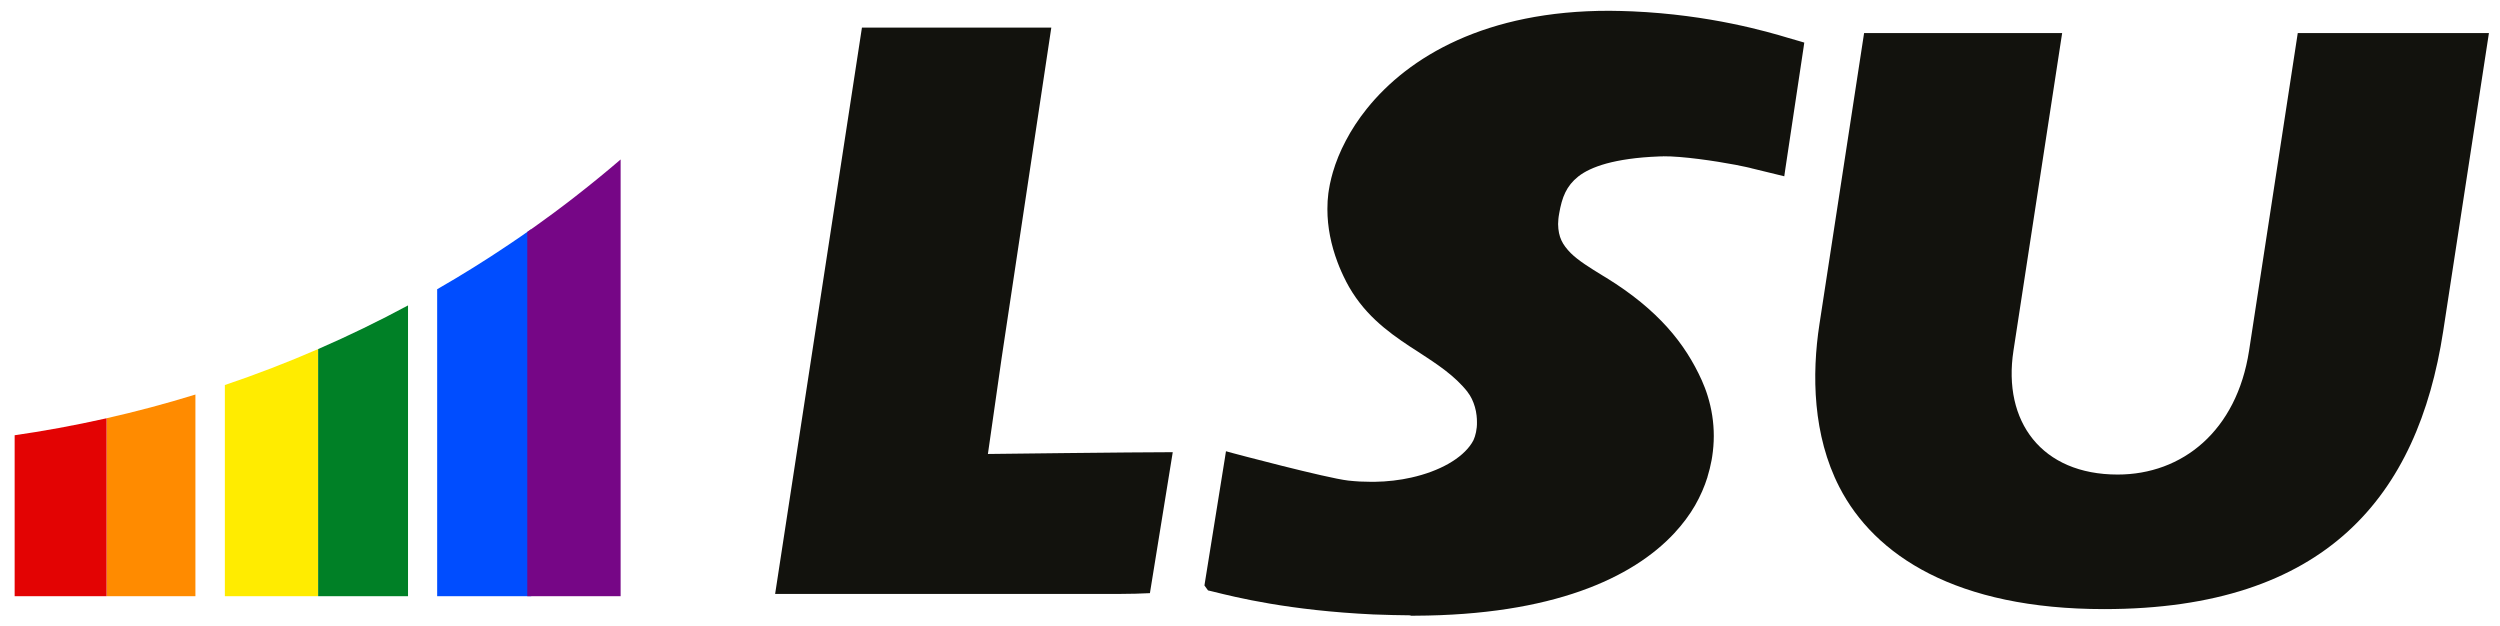
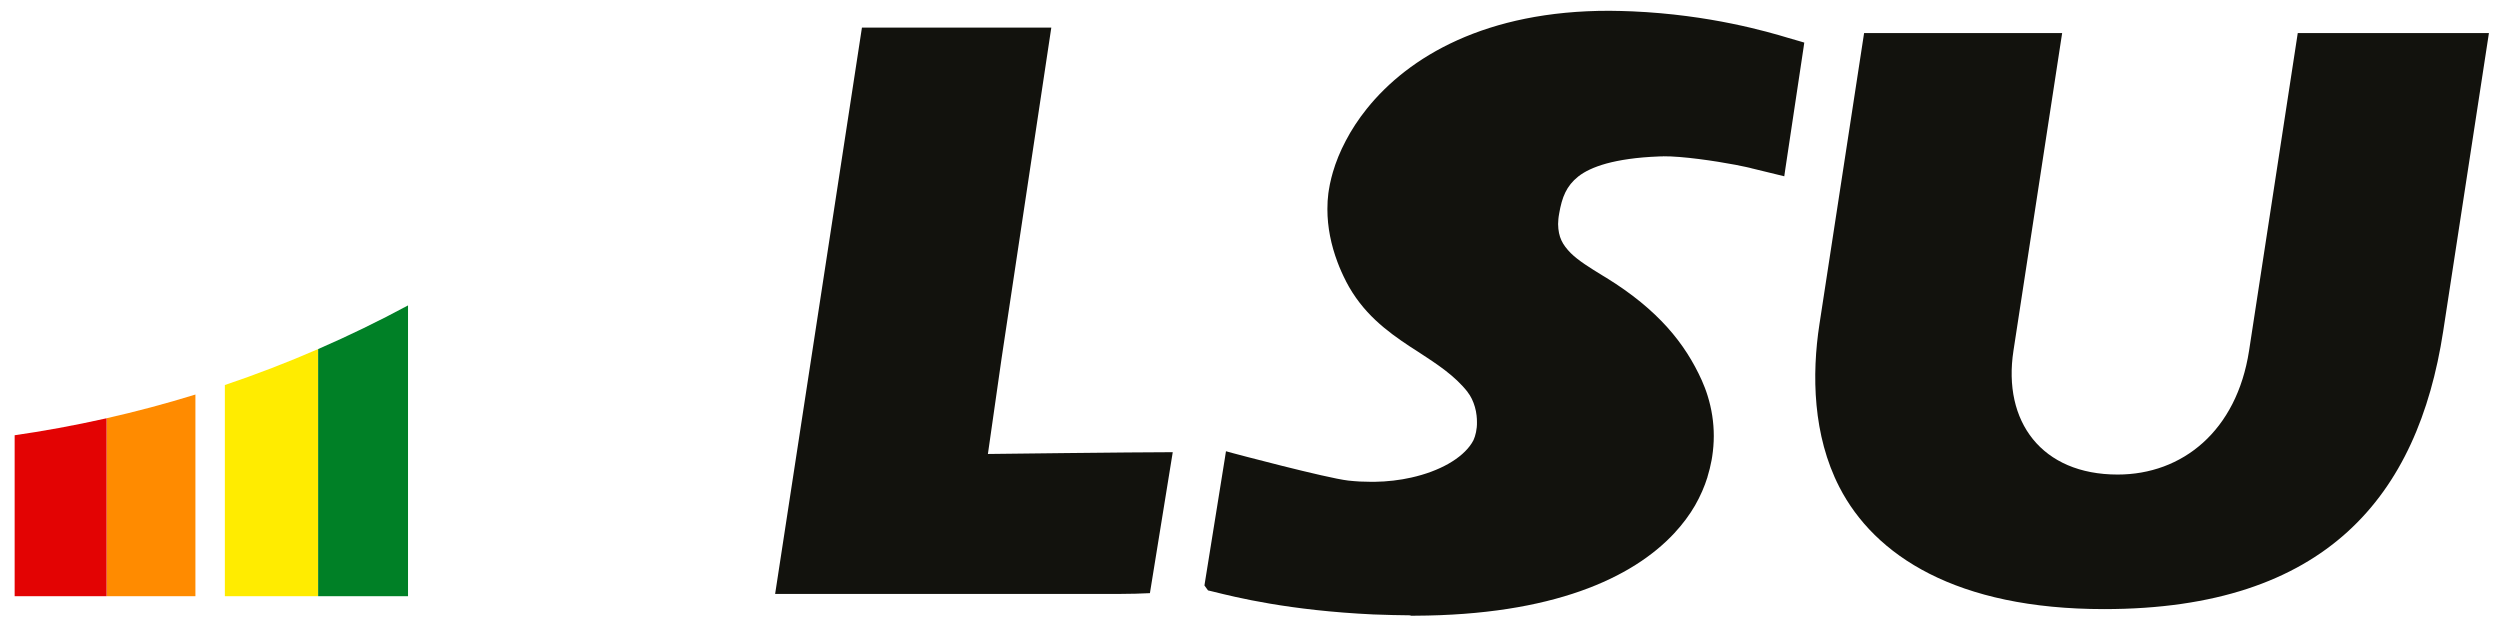
<svg xmlns="http://www.w3.org/2000/svg" width="100%" height="100%" viewBox="0 0 567 142" version="1.1" xml:space="preserve" style="fill-rule:evenodd;clip-rule:evenodd;stroke-linejoin:round;stroke-miterlimit:2;">
  <g transform="matrix(0.214,0,0,0.214,-114.127,-92.377)">
    <path d="M2968.5,466.7L2916.9,803.3C2903.8,888.5 2846.1,934.6 2777.6,934.6C2697.1,934.6 2655.6,878.5 2667.2,803.3L2718.8,466.7L2508.9,466.7L2461.6,775.1C2453.3,828.9 2454.6,893.1 2482.6,947.7C2520,1020.6 2606.8,1077.2 2763.2,1077.2C2998.6,1077.2 3095.8,957.2 3122.6,782.9L3171.1,466.7L2968.5,466.7Z" style="fill:rgb(18,18,13);fill-rule:nonzero;" />
  </g>
  <g transform="matrix(0.214,0,0,0.214,-114.127,-92.377)">
    <path d="M2028.2,1083.8C2022.8,1083.8 2016.5,1083.7 2009.4,1083.5C2002.8,1083.3 1996.3,1083.1 1989.9,1082.9L1989.4,1082.9C1899.1,1078.7 1842.9,1064.6 1819.1,1058.7L1815.8,1057.9L1813.6,1057.4L1812.2,1055.5L1809.8,1052.2L1810.2,1049.5L1831.5,917L1832.6,909.9L1839.5,911.8C1839.8,911.9 1938.8,938.3 1962.3,941C1966.4,941.4 1970.5,941.8 1974.5,942C1978.6,942.2 1982.6,942.3 1986.5,942.3L1990.1,942.3C1996.8,942.2 2003.5,941.8 2010.1,941C2016.7,940.2 2023,939.2 2029,937.8C2059,931.1 2082.8,917.6 2093.2,901.2L2093.3,901C2093.9,900.1 2094.4,899.2 2094.9,898.2C2095.4,897.1 2095.9,895.8 2096.4,894.3C2096.9,892.7 2097.3,891.2 2097.6,889.7C2098.3,886.4 2098.7,882.7 2098.6,879C2098.6,876.8 2098.5,874.4 2098.2,872C2098,870.5 2097.8,869 2097.5,867.4C2097.2,865.8 2096.8,864.3 2096.4,862.9C2094.7,857 2092.1,851.5 2088.7,847.2L2088.7,847.1C2075.1,829.8 2056.5,817.7 2036.4,804.6C2033.9,803 2031.3,801.3 2027.4,798.8C2015.3,790.8 2002.8,782 1991.1,771C1979.3,759.9 1968.4,746.5 1959.7,729.6L1959.7,729.5C1958,726.2 1956.4,722.9 1954.9,719.5C1953.4,716.2 1952,712.7 1950.7,709.2C1944,691.3 1940.1,672.5 1940.1,653.4L1940.1,653.2C1940.1,647.5 1940.4,642 1941.1,636.6L1941.5,634L1941.5,633.9C1942.2,629.3 1943.1,624.8 1944.3,620.1C1944.8,618.3 1945.3,616.3 1945.9,614.2C1949.1,603.3 1953.6,592.1 1959.6,580.8C1965.5,569.5 1972.9,558.1 1981.8,547C2026.1,491.7 2108.1,442.9 2239.1,443.1C2242.3,443.1 2246.3,443.2 2251,443.3C2255.1,443.4 2259.2,443.5 2263.1,443.7C2304.3,445.5 2340.4,450.9 2368.7,456.7C2397.1,462.5 2417.7,468.6 2428,471.7L2440.1,475.2L2445.5,476.8L2444.7,482.4L2425.3,611.5L2424.3,618.5L2417.4,616.8L2391.1,610.4L2390.6,610.3L2389.9,610.1C2388.7,609.8 2386.6,609.2 2383.6,608.6C2380.3,607.9 2376.5,607.1 2372.4,606.3C2350.7,602.2 2316.3,597.1 2295.7,597.3L2295.6,597.4L2293.4,597.4L2291.2,597.5C2267.8,598.4 2249.7,601.2 2235.7,605C2222.1,608.8 2212.6,613.5 2206,618.7C2199.7,623.7 2195.4,629.2 2192.3,635.5C2189.1,642 2187.2,649.5 2185.7,658.1L2185.7,658.2C2185.3,660.1 2185.1,662 2184.9,663.8C2184.7,665.8 2184.6,667.5 2184.6,669L2184.6,669.2C2184.7,676.1 2185.9,681.6 2188.1,686.4C2190.3,691.2 2193.7,695.5 2198,699.9C2206.1,707.9 2218.1,715.3 2231.1,723.3L2235.9,726.2C2263.1,743 2284,760.4 2300.2,778.4C2316.5,796.5 2328.1,815.3 2336.9,834.8C2338.1,837.5 2339.2,840.2 2340.2,842.8C2341.2,845.5 2342.2,848.2 2343,850.9C2347.4,864.9 2349.6,879.3 2349.6,893.6L2349.6,893.8C2349.6,901.1 2349,908.4 2347.9,915.6C2347.8,916.3 2347.6,917.5 2347.3,919.2C2346.2,925.3 2344.7,931.2 2342.9,937.1L2342.9,937.3C2339.8,947.3 2335.4,957.4 2329.7,967.4C2323.9,977.4 2316.6,987.2 2307.8,996.7C2263.4,1044.4 2178.5,1083.6 2033,1084.2L2028.2,1084.2L2028.2,1083.8Z" style="fill:rgb(18,18,13);fill-rule:nonzero;" />
  </g>
  <g transform="matrix(0.214,0,0,0.214,-114.127,-92.377)">
    <path d="M1580.3,912.8L1594.8,811.4L1647.5,460.9L1446.8,460.9L1354.8,1061.1L1721,1061.1C1731.6,1061.1 1741.9,1060.8 1752,1060.3L1776.2,910.9C1735.2,910.9 1580.3,912.8 1580.3,912.8" style="fill:rgb(18,18,13);fill-rule:nonzero;" />
  </g>
  <g>
    <clipPath id="_clip1">
      <path d="M92.539,69.269L92.539,135.216L50.936,135.216L50.936,87.346C65.391,82.467 79.293,76.402 92.539,69.269" clip-rule="nonzero" />
    </clipPath>
    <g clip-path="url(#_clip1)">
      <g transform="matrix(4.00027e-17,-0.653,0.773,4.73139e-17,-922.325,1138.64)">
        <rect x="1494.09" y="1259.15" width="233.872" height="27.322" style="fill:rgb(255,236,0);" />
      </g>
      <g transform="matrix(4.00027e-17,-0.653,0.773,4.73139e-17,-901.172,1138.64)">
        <rect x="1494.09" y="1259.15" width="233.872" height="27.322" style="fill:rgb(0,128,38);" />
      </g>
    </g>
  </g>
  <g>
    <clipPath id="_clip2">
-       <path d="M140.759,36.167L140.759,135.216L99.148,135.216L99.148,65.599C104.698,62.409 110.127,59.031 115.424,55.458C116.31,54.865 117.19,54.264 118.062,53.664C118.942,53.057 119.815,52.45 120.68,51.835C121.329,51.375 121.985,50.908 122.626,50.44C124.657,48.988 126.668,47.494 128.65,45.98C129.299,45.477 129.948,44.982 130.59,44.479C130.737,44.367 130.883,44.256 131.023,44.137C131.819,43.516 132.614,42.889 133.402,42.26C134.101,41.702 134.799,41.143 135.489,40.571C135.72,40.397 135.943,40.215 136.167,40.02C136.892,39.426 137.611,38.827 138.33,38.226C139.07,37.605 139.802,36.983 140.536,36.356C140.612,36.3 140.682,36.237 140.759,36.167" clip-rule="nonzero" />
-     </clipPath>
+       </clipPath>
    <g clip-path="url(#_clip2)">
      <g transform="matrix(4.00027e-17,-0.653,0.808,4.94868e-17,-918.986,1138.64)">
        <rect x="1494.09" y="1259.15" width="233.872" height="27.322" style="fill:rgb(0,77,255);" />
      </g>
      <g transform="matrix(4.00027e-17,-0.653,0.808,4.94868e-17,-897.807,1138.64)">
        <rect x="1494.09" y="1259.15" width="233.872" height="27.322" style="fill:rgb(118,6,134);" />
      </g>
    </g>
  </g>
  <g>
    <clipPath id="_clip3">
      <path d="M44.32,89.481L44.32,135.216L2.71,135.216L2.71,98.805C16.969,96.774 30.864,93.641 44.32,89.481" clip-rule="nonzero" />
    </clipPath>
    <g clip-path="url(#_clip3)">
      <g transform="matrix(4.00027e-17,-0.653,0.764,4.67746e-17,-958.668,1138.64)">
        <rect x="1494.09" y="1259.15" width="233.872" height="27.322" style="fill:rgb(227,3,3);" />
      </g>
      <g transform="matrix(4.00027e-17,-0.653,0.764,4.67746e-17,-937.752,1138.64)">
        <rect x="1494.09" y="1259.15" width="233.872" height="27.322" style="fill:rgb(255,139,0);" />
      </g>
    </g>
  </g>
</svg>